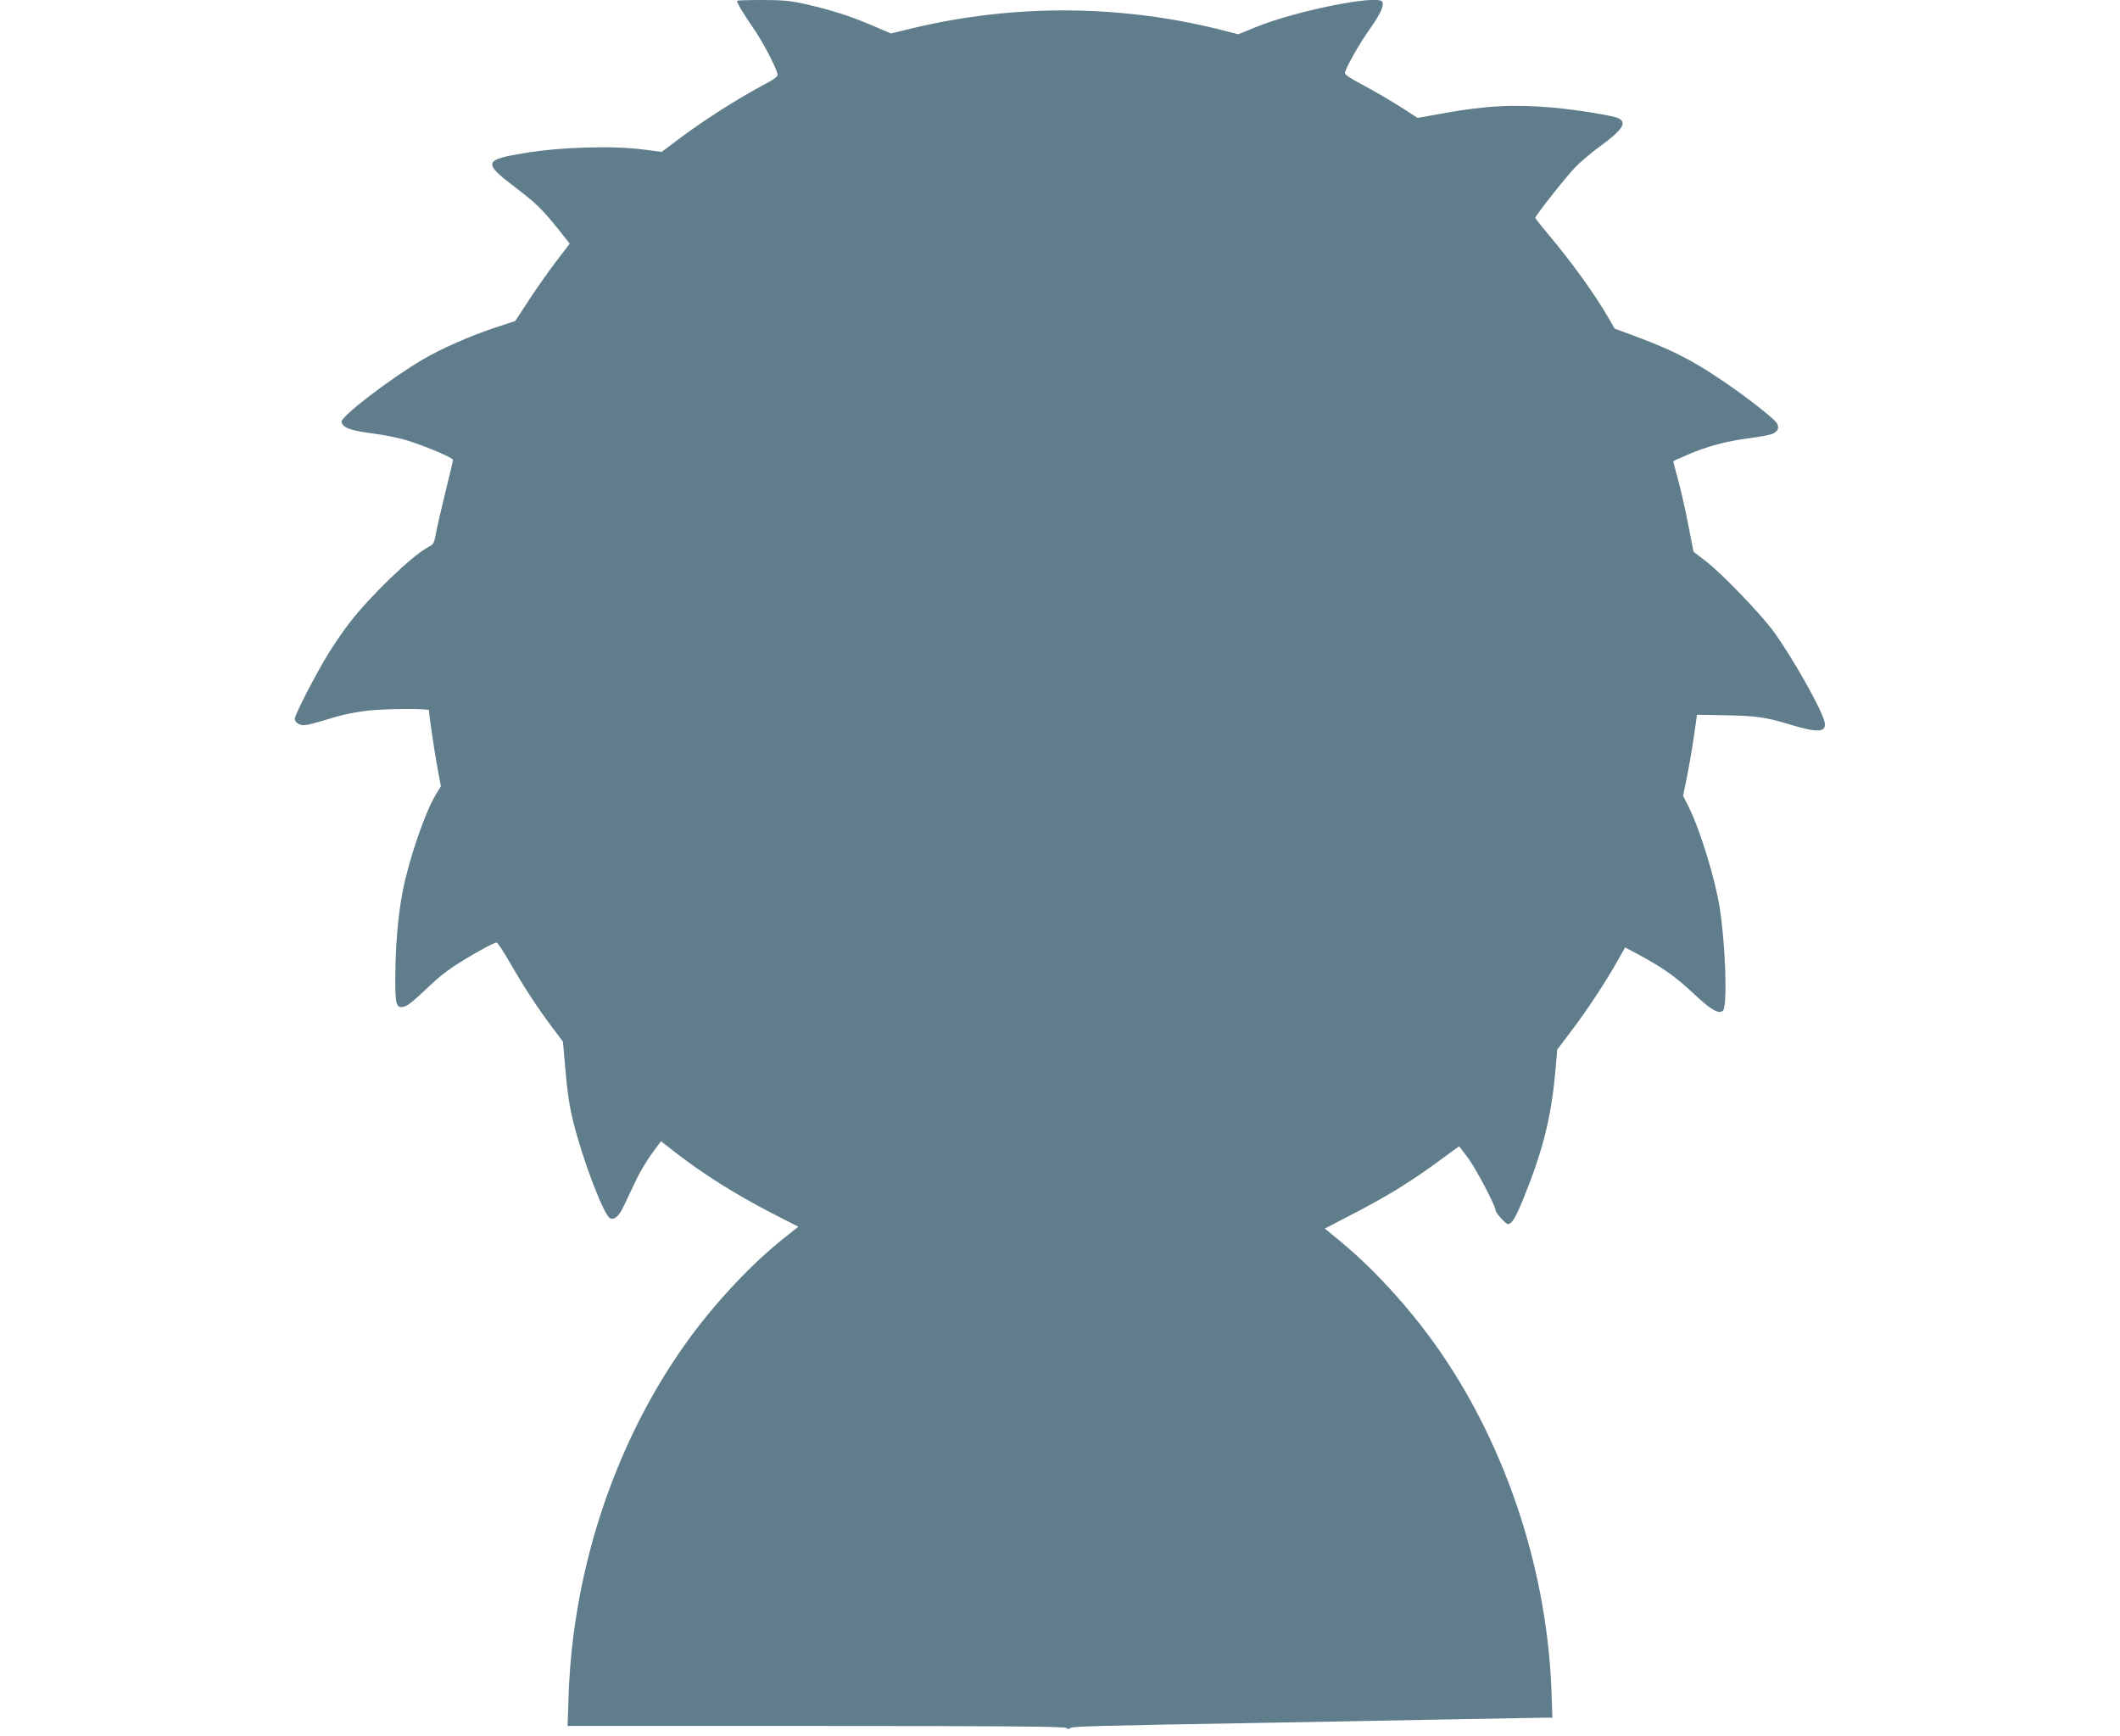
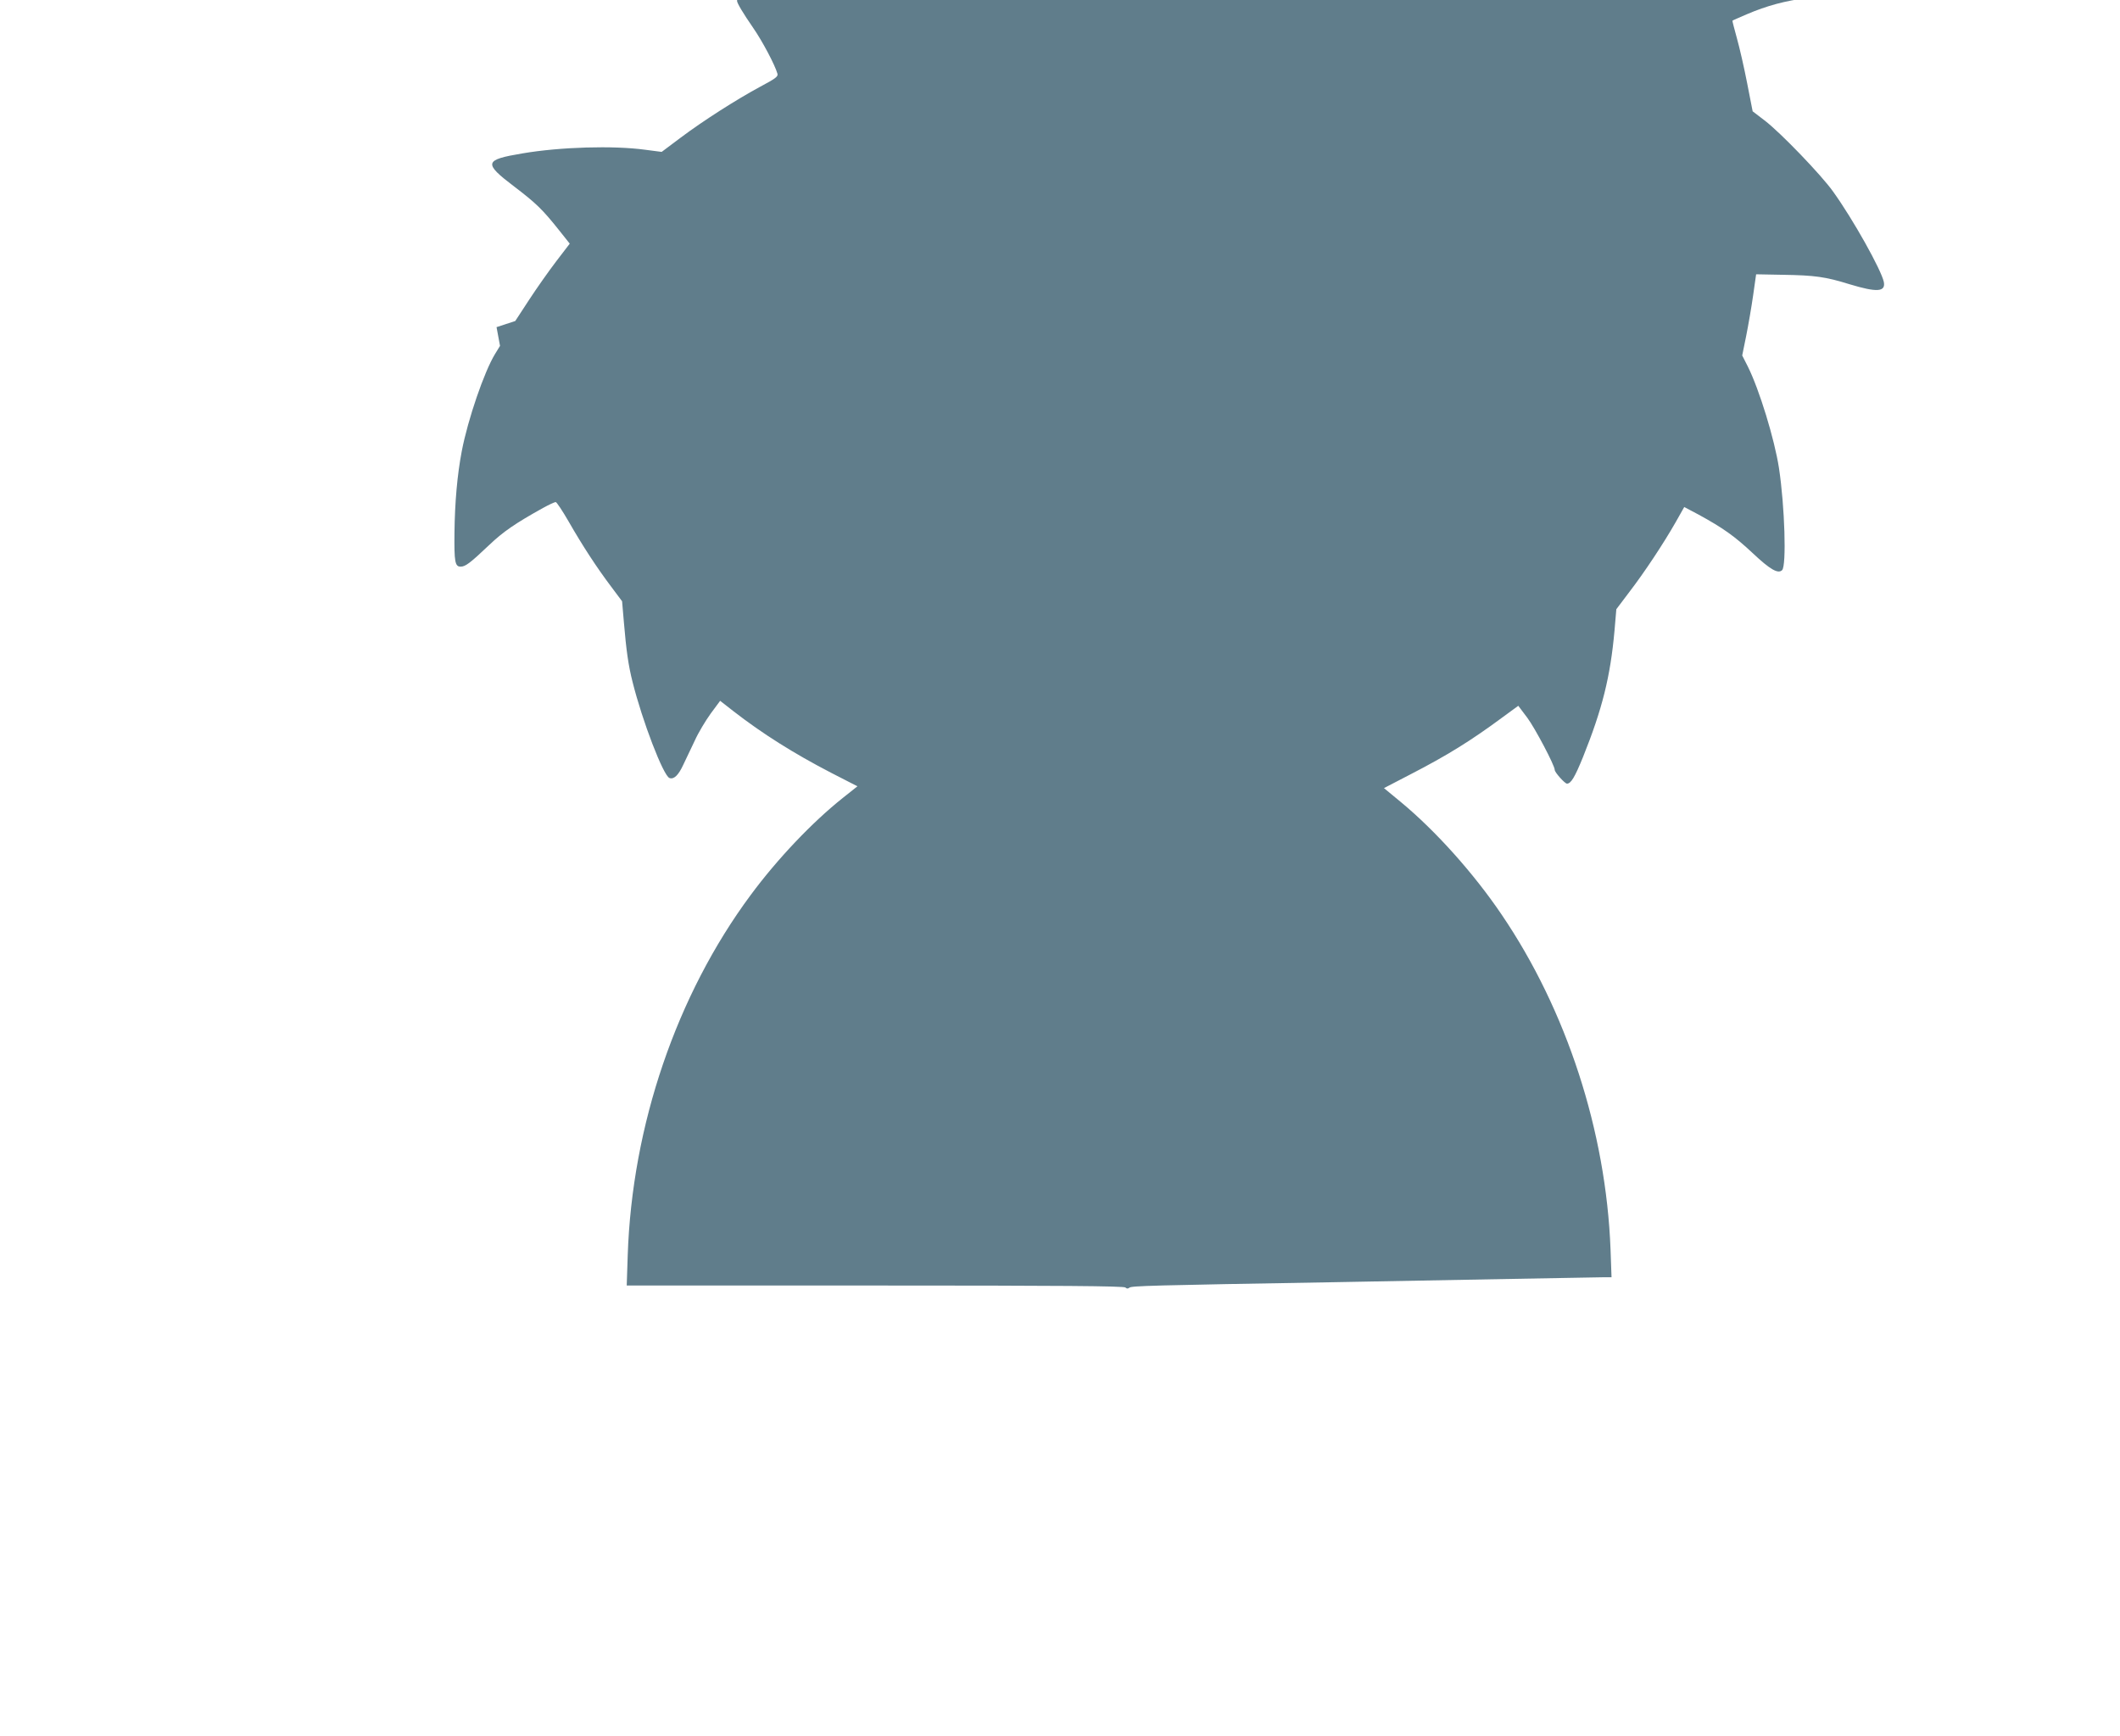
<svg xmlns="http://www.w3.org/2000/svg" version="1.0" width="1280pt" height="1048pt" viewBox="0 0 1280 1048" preserveAspectRatio="xMidYMid meet">
  <g transform="translate(0,1048) scale(0.1,-0.1)" fill="#607d8b" stroke="none">
-     <path d="M4450 10475 c0 -14 38 -77 96 -161 57 -82 133 -226 148 -279 5 -17 -11 -29 -105 -79 -146 -79 -345 -206 -482 -309 l-112 -84 -100 13 c-192 26 -511 17 -740 -22 -233 -39 -238 -58 -48 -202 130 -99 169 -137 267 -260 l66 -83 -82 -107 c-45 -59 -119 -164 -164 -233 l-83 -127 -113 -37 c-160 -53 -337 -131 -448 -197 -200 -118 -494 -344 -488 -375 7 -35 52 -52 183 -69 74 -9 169 -29 220 -45 117 -38 270 -103 270 -115 0 -5 -21 -97 -48 -204 -26 -107 -52 -220 -57 -250 -9 -50 -14 -58 -48 -75 -97 -52 -350 -296 -473 -457 -33 -42 -87 -121 -121 -175 -78 -126 -208 -376 -208 -403 0 -12 10 -25 26 -32 28 -13 45 -9 231 47 46 13 128 29 184 35 120 12 369 13 369 2 0 -26 33 -251 51 -346 l21 -113 -30 -49 c-65 -106 -164 -394 -201 -587 -27 -141 -42 -309 -44 -492 -2 -175 3 -205 37 -205 29 0 57 21 173 131 85 81 160 132 324 223 36 20 71 36 77 36 6 0 41 -53 78 -117 83 -145 171 -280 258 -395 l65 -87 11 -128 c14 -167 27 -260 52 -358 59 -237 186 -567 223 -581 26 -10 54 16 83 79 16 34 48 100 70 147 21 47 65 120 96 163 l57 77 82 -64 c173 -134 361 -253 589 -371 l158 -81 -88 -70 c-185 -147 -395 -368 -557 -587 -447 -603 -716 -1391 -742 -2175 l-6 -182 1499 0 c1123 0 1503 -3 1512 -12 8 -8 15 -8 24 -1 13 11 125 14 1233 33 308 6 792 15 1075 20 283 5 535 10 559 10 l44 0 -6 168 c-27 712 -265 1444 -658 2022 -167 247 -397 504 -607 678 l-103 85 158 82 c223 115 367 204 560 347 l93 68 55 -73 c46 -62 165 -287 165 -314 0 -15 61 -83 74 -83 24 0 47 38 97 161 116 289 165 484 190 763 l11 129 77 102 c93 121 208 295 281 423 l52 92 87 -46 c146 -80 216 -129 327 -233 105 -99 153 -126 177 -102 27 27 16 385 -19 616 -27 175 -119 475 -188 613 l-34 67 24 118 c13 65 32 175 42 245 l18 127 159 -3 c197 -3 260 -12 405 -57 165 -50 219 -47 207 14 -15 72 -185 377 -306 545 -70 99 -318 357 -414 430 l-72 55 -33 169 c-18 93 -46 215 -62 272 -16 57 -28 105 -27 106 1 2 41 19 87 39 122 52 230 81 369 99 66 9 132 21 145 28 34 15 42 44 19 70 -36 42 -218 181 -352 269 -160 107 -282 168 -479 242 l-143 53 -38 66 c-85 146 -217 329 -360 500 -45 53 -81 99 -81 103 0 13 183 245 238 302 31 33 98 90 149 127 140 102 169 146 113 173 -33 15 -247 50 -390 63 -242 21 -407 13 -678 -36 l-143 -26 -77 50 c-94 60 -171 105 -279 163 -46 24 -83 49 -83 56 0 25 88 181 152 270 63 89 87 141 73 163 -27 44 -525 -56 -763 -154 l-106 -43 -70 18 c-619 162 -1275 168 -1899 18 l-128 -31 -117 50 c-130 56 -245 92 -402 128 -86 19 -133 24 -257 24 -84 0 -153 -2 -153 -5z" />
+     <path d="M4450 10475 c0 -14 38 -77 96 -161 57 -82 133 -226 148 -279 5 -17 -11 -29 -105 -79 -146 -79 -345 -206 -482 -309 l-112 -84 -100 13 c-192 26 -511 17 -740 -22 -233 -39 -238 -58 -48 -202 130 -99 169 -137 267 -260 l66 -83 -82 -107 c-45 -59 -119 -164 -164 -233 l-83 -127 -113 -37 l21 -113 -30 -49 c-65 -106 -164 -394 -201 -587 -27 -141 -42 -309 -44 -492 -2 -175 3 -205 37 -205 29 0 57 21 173 131 85 81 160 132 324 223 36 20 71 36 77 36 6 0 41 -53 78 -117 83 -145 171 -280 258 -395 l65 -87 11 -128 c14 -167 27 -260 52 -358 59 -237 186 -567 223 -581 26 -10 54 16 83 79 16 34 48 100 70 147 21 47 65 120 96 163 l57 77 82 -64 c173 -134 361 -253 589 -371 l158 -81 -88 -70 c-185 -147 -395 -368 -557 -587 -447 -603 -716 -1391 -742 -2175 l-6 -182 1499 0 c1123 0 1503 -3 1512 -12 8 -8 15 -8 24 -1 13 11 125 14 1233 33 308 6 792 15 1075 20 283 5 535 10 559 10 l44 0 -6 168 c-27 712 -265 1444 -658 2022 -167 247 -397 504 -607 678 l-103 85 158 82 c223 115 367 204 560 347 l93 68 55 -73 c46 -62 165 -287 165 -314 0 -15 61 -83 74 -83 24 0 47 38 97 161 116 289 165 484 190 763 l11 129 77 102 c93 121 208 295 281 423 l52 92 87 -46 c146 -80 216 -129 327 -233 105 -99 153 -126 177 -102 27 27 16 385 -19 616 -27 175 -119 475 -188 613 l-34 67 24 118 c13 65 32 175 42 245 l18 127 159 -3 c197 -3 260 -12 405 -57 165 -50 219 -47 207 14 -15 72 -185 377 -306 545 -70 99 -318 357 -414 430 l-72 55 -33 169 c-18 93 -46 215 -62 272 -16 57 -28 105 -27 106 1 2 41 19 87 39 122 52 230 81 369 99 66 9 132 21 145 28 34 15 42 44 19 70 -36 42 -218 181 -352 269 -160 107 -282 168 -479 242 l-143 53 -38 66 c-85 146 -217 329 -360 500 -45 53 -81 99 -81 103 0 13 183 245 238 302 31 33 98 90 149 127 140 102 169 146 113 173 -33 15 -247 50 -390 63 -242 21 -407 13 -678 -36 l-143 -26 -77 50 c-94 60 -171 105 -279 163 -46 24 -83 49 -83 56 0 25 88 181 152 270 63 89 87 141 73 163 -27 44 -525 -56 -763 -154 l-106 -43 -70 18 c-619 162 -1275 168 -1899 18 l-128 -31 -117 50 c-130 56 -245 92 -402 128 -86 19 -133 24 -257 24 -84 0 -153 -2 -153 -5z" />
  </g>
</svg>